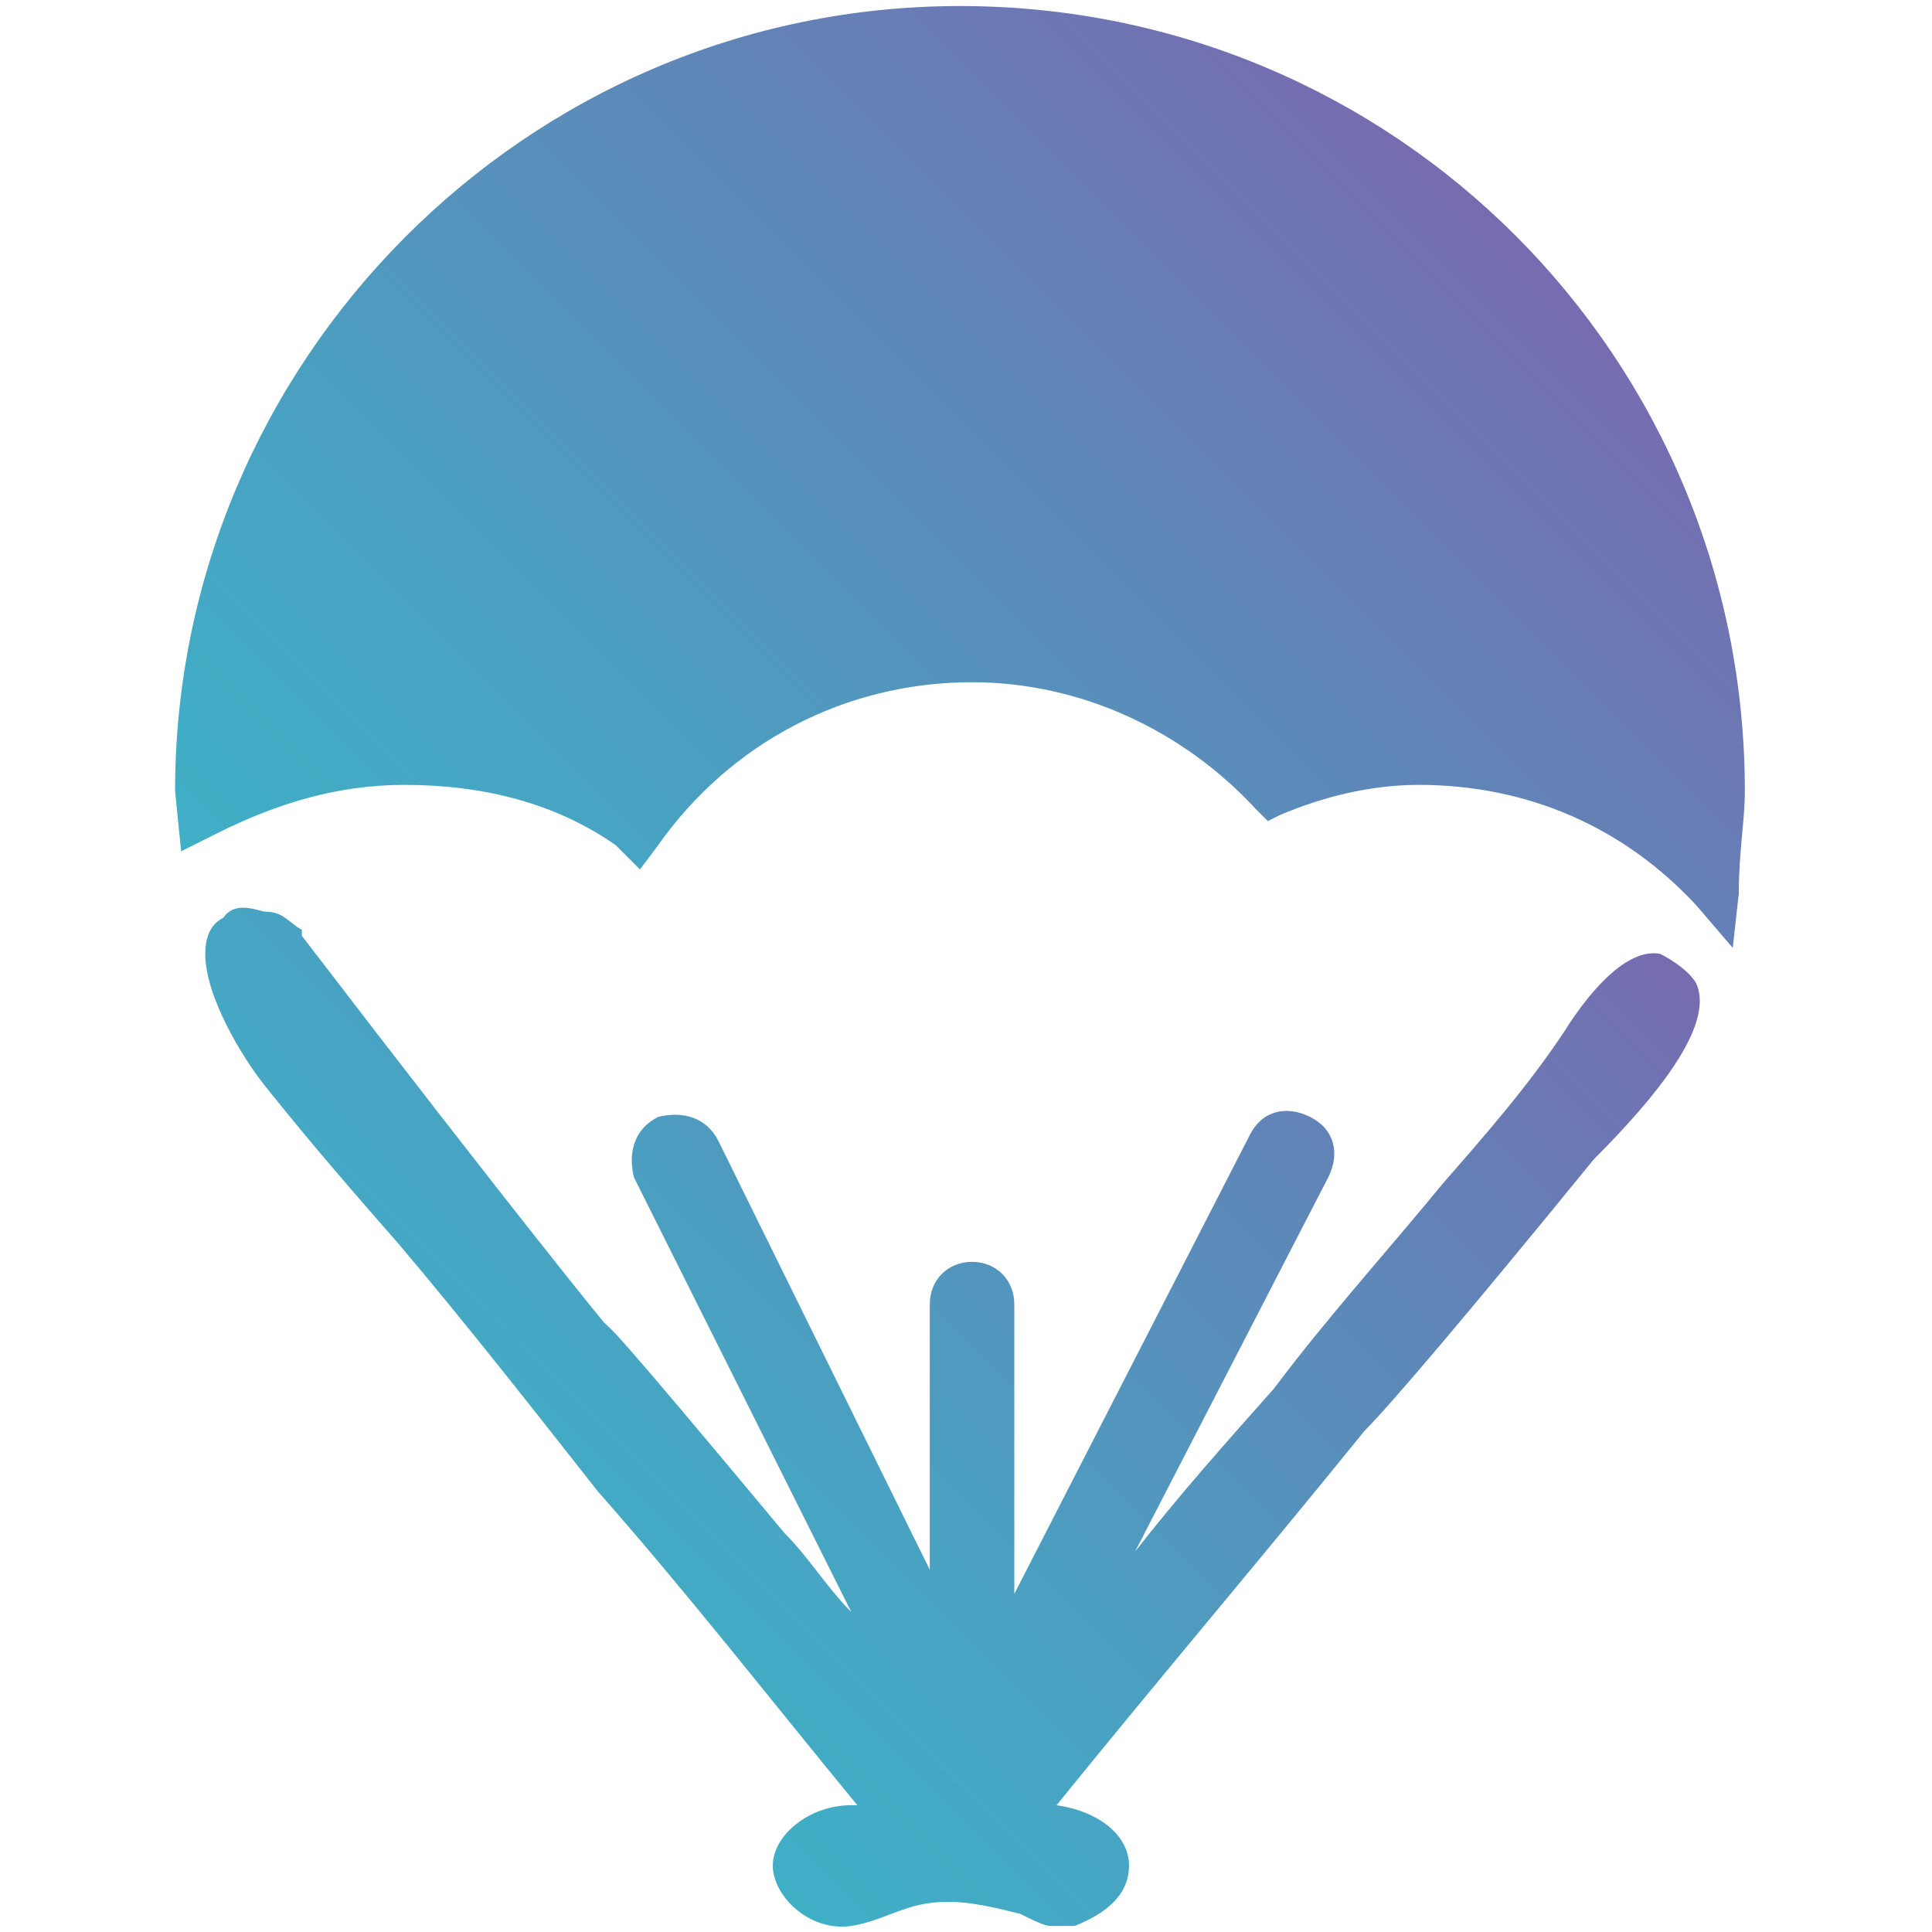
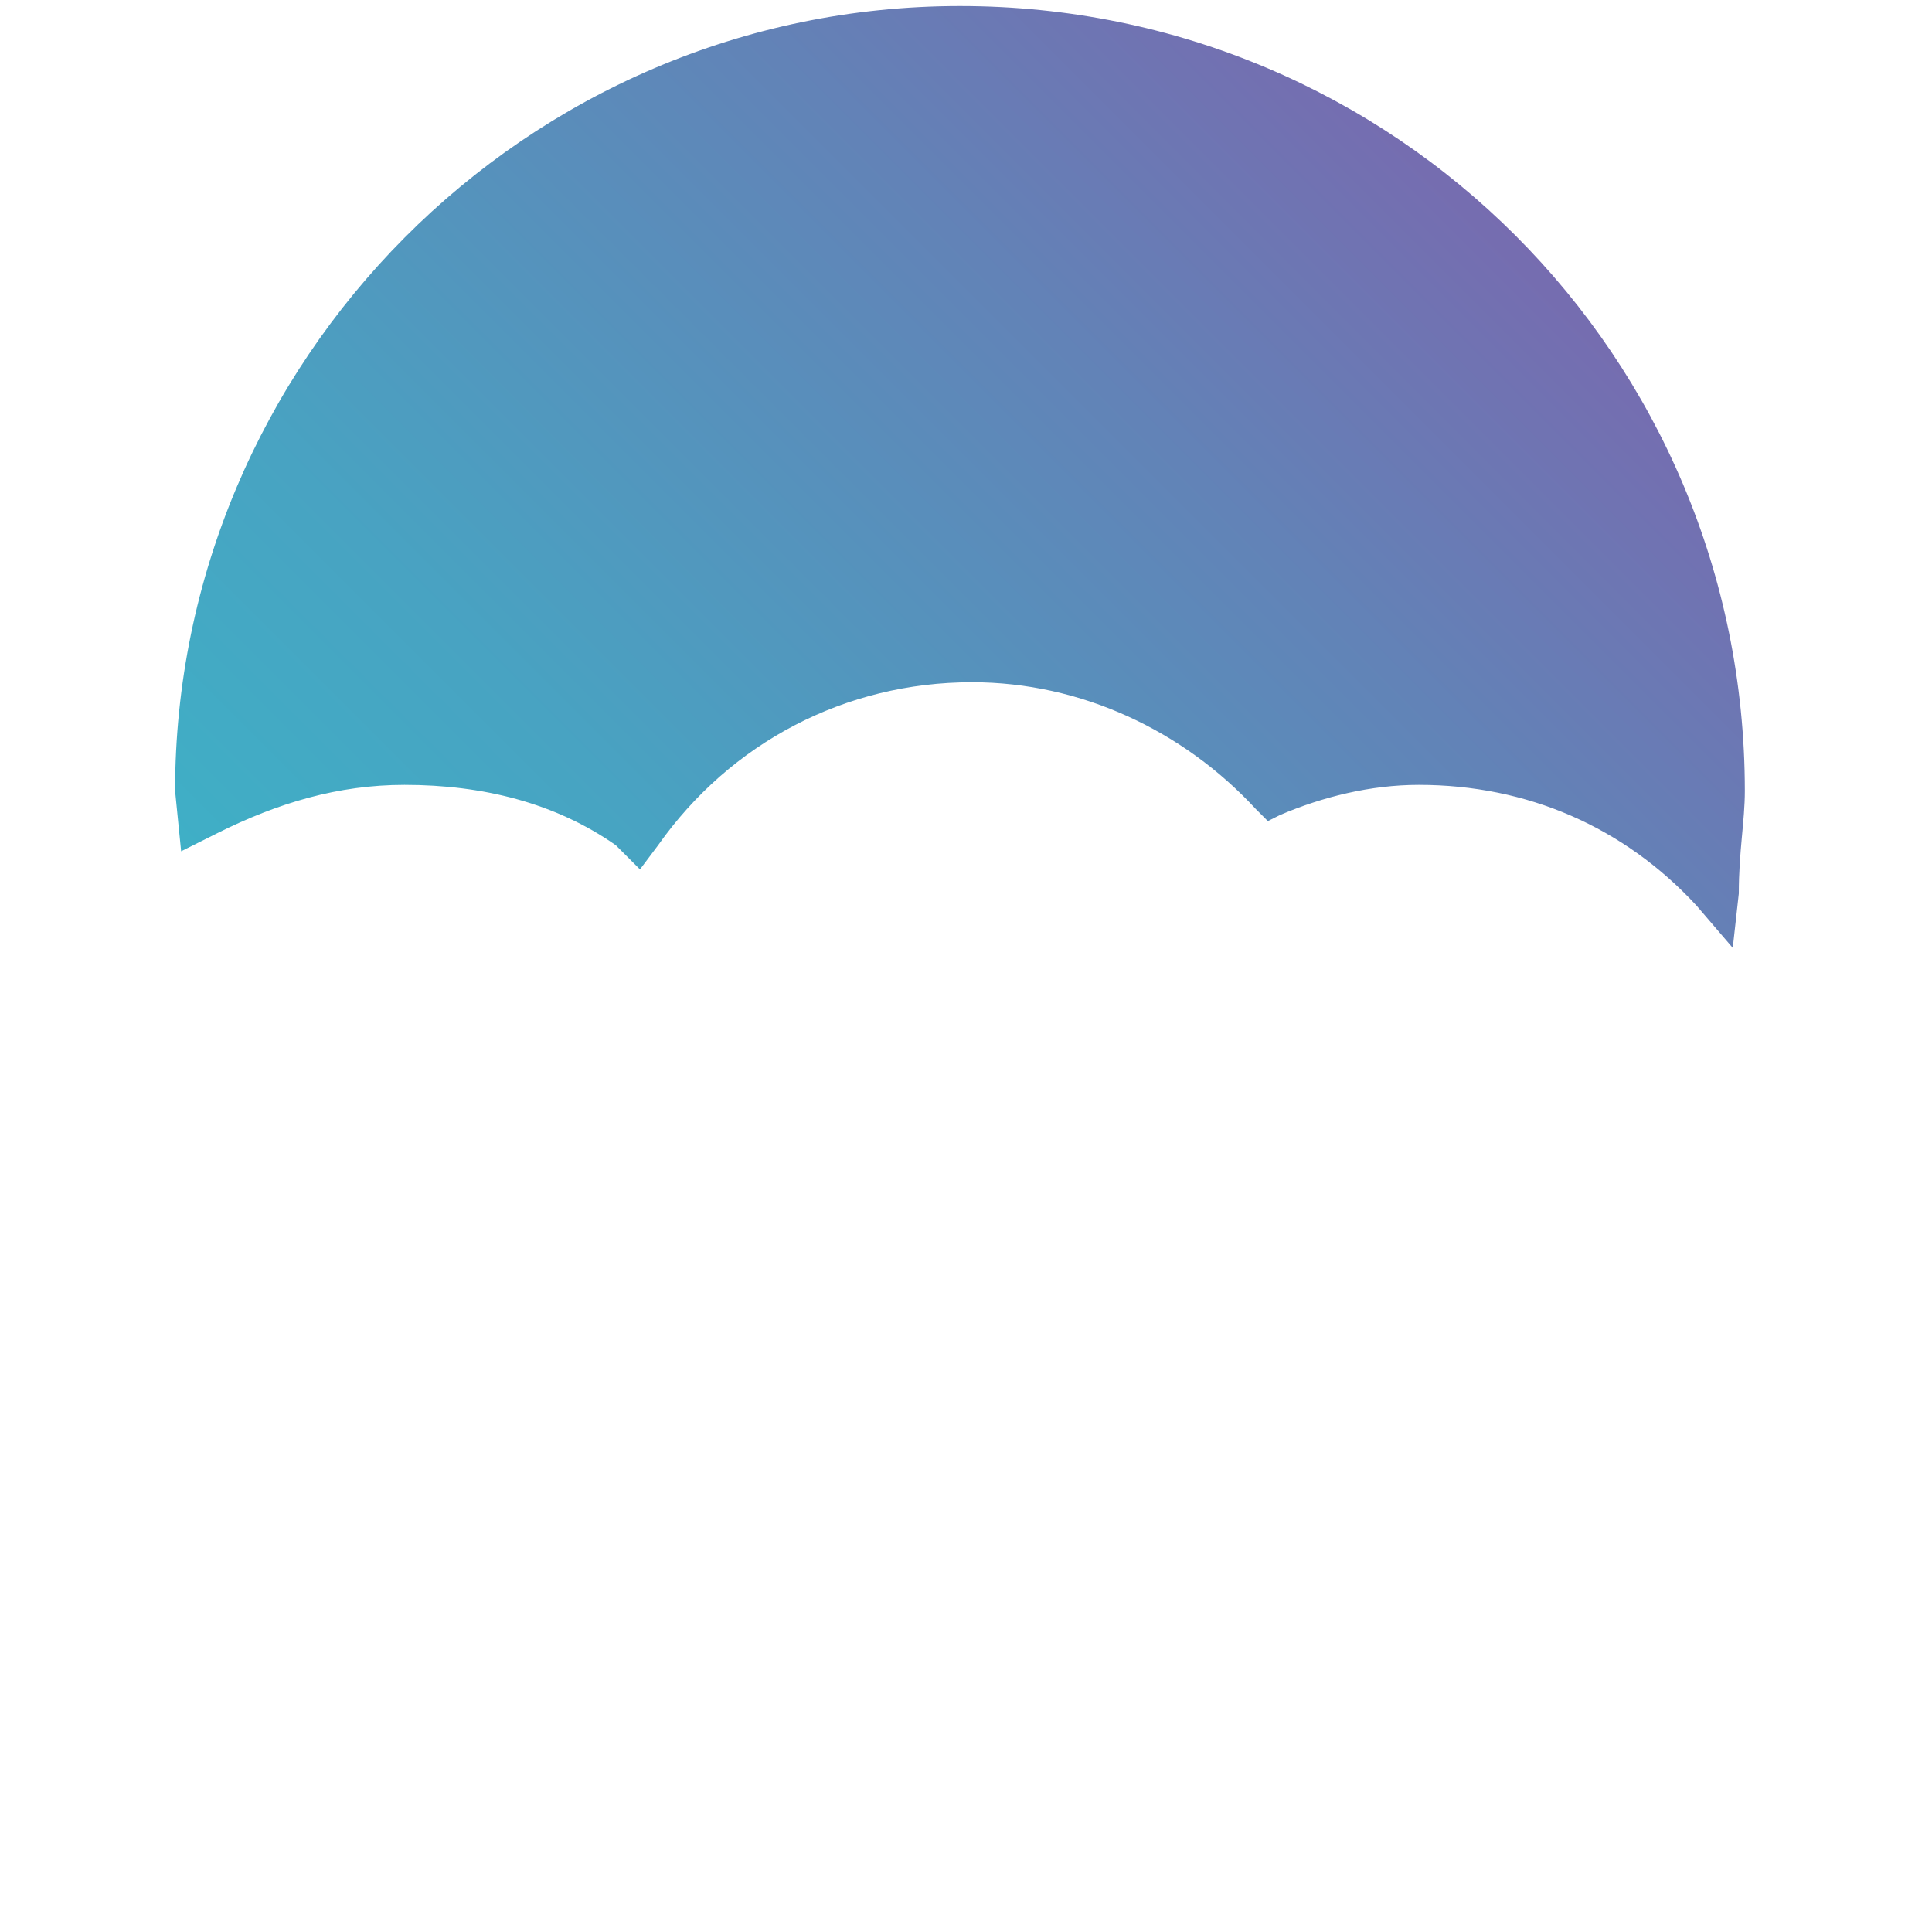
<svg xmlns="http://www.w3.org/2000/svg" version="1.1" id="Layer_1" x="0px" y="0px" viewBox="0 0 32 32" style="enable-background:new 0 0 32 32;" xml:space="preserve">
  <style type="text/css">
	.st0{fill:url(#SVGID_1_);}
	.st1{fill:url(#SVGID_00000129909654836401188040000004965120450687216262_);}
</style>
  <g>
    <linearGradient id="SVGID_1_" gradientUnits="userSpaceOnUse" x1="8.275" y1="-132.471" x2="24.398" y2="-116.347" gradientTransform="matrix(1 0 0 -1 0 -113.2)">
      <stop offset="0" style="stop-color:#3FAFC6" />
      <stop offset="0.25" style="stop-color:#48A3C2" />
      <stop offset="0.71" style="stop-color:#6283B7" />
      <stop offset="1" style="stop-color:#766CB0" />
    </linearGradient>
    <path class="st0" d="M28.1,15c-1.2-1.3-2.8-2-4.6-2c-0.8,0-1.6,0.2-2.3,0.5L21,13.6l-0.2-0.2c-1.2-1.3-2.9-2.1-4.7-2.1   c-2.1,0-4,1-5.2,2.7l-0.3,0.4L10.2,14c-1-0.7-2.2-1-3.5-1c-1.1,0-2.1,0.3-3.1,0.8l-0.6,0.3c0,0-0.1-1-0.1-1c0-7.1,5.8-13,13-13   s13,5.8,13,13c0,0.5-0.1,1-0.1,1.7l-0.1,0.9L28.1,15L28.1,15z" />
    <linearGradient id="SVGID_00000025402426182212131220000016536116154852943533_" gradientUnits="userSpaceOnUse" x1="8.05" y1="-139.554" x2="23.117" y2="-124.482" gradientTransform="matrix(1 0 0 -1 0 -113.2)">
      <stop offset="0" style="stop-color:#3FAFC6" />
      <stop offset="0.25" style="stop-color:#48A3C2" />
      <stop offset="0.71" style="stop-color:#6283B7" />
      <stop offset="1" style="stop-color:#766CB0" />
    </linearGradient>
-     <path style="fill:url(#SVGID_00000025402426182212131220000016536116154852943533_);" d="M28.1,16.3c-0.1-0.2-0.4-0.4-0.6-0.5   c-0.5-0.1-1.1,0.5-1.6,1.3c-0.6,0.9-1.3,1.7-2,2.5c-0.9,1.1-1.9,2.2-2.8,3.4c-0.8,0.9-1.6,1.8-2.3,2.7l3.2-6.2   c0.2-0.4,0.1-0.8-0.3-1c-0.4-0.2-0.8-0.1-1,0.3l-3.9,7.6v-4.8c0-0.4-0.3-0.7-0.7-0.7s-0.7,0.3-0.7,0.7V26l-3.5-7.1   c-0.2-0.4-0.6-0.5-1-0.4c-0.4,0.2-0.5,0.6-0.4,1l3.6,7.2c-0.4-0.4-0.7-0.9-1.1-1.3c-3-3.6-2.8-3.3-3-3.5c0,0-1.4-1.7-5-6.4L5,15.4   c-0.2-0.1-0.3-0.3-0.6-0.3c-0.1,0-0.5-0.2-0.7,0.1c-0.2,0.1-0.3,0.3-0.3,0.6c0,0.7,0.6,1.7,1,2.2c0.8,1,1.5,1.8,2.2,2.6   c1.1,1.3,2.2,2.7,3.3,4.1c1.5,1.7,2.9,3.5,4.3,5.2h-0.1c-0.7,0-1.3,0.5-1.3,1s0.6,1.1,1.3,1c0.6-0.1,0.9-0.4,1.6-0.4   c0.4,0,0.8,0.1,1.2,0.2c0.2,0.1,0.4,0.2,0.5,0.2c0.1,0,0.2,0,0.4,0c0.5-0.2,0.9-0.5,0.9-1c0-0.5-0.5-0.9-1.2-1   c1.7-2.1,3.4-4.1,5.1-6.2c0.4-0.4,1.6-1.8,3.8-4.5C27.4,18.2,28.4,17,28.1,16.3z" />
  </g>
</svg>